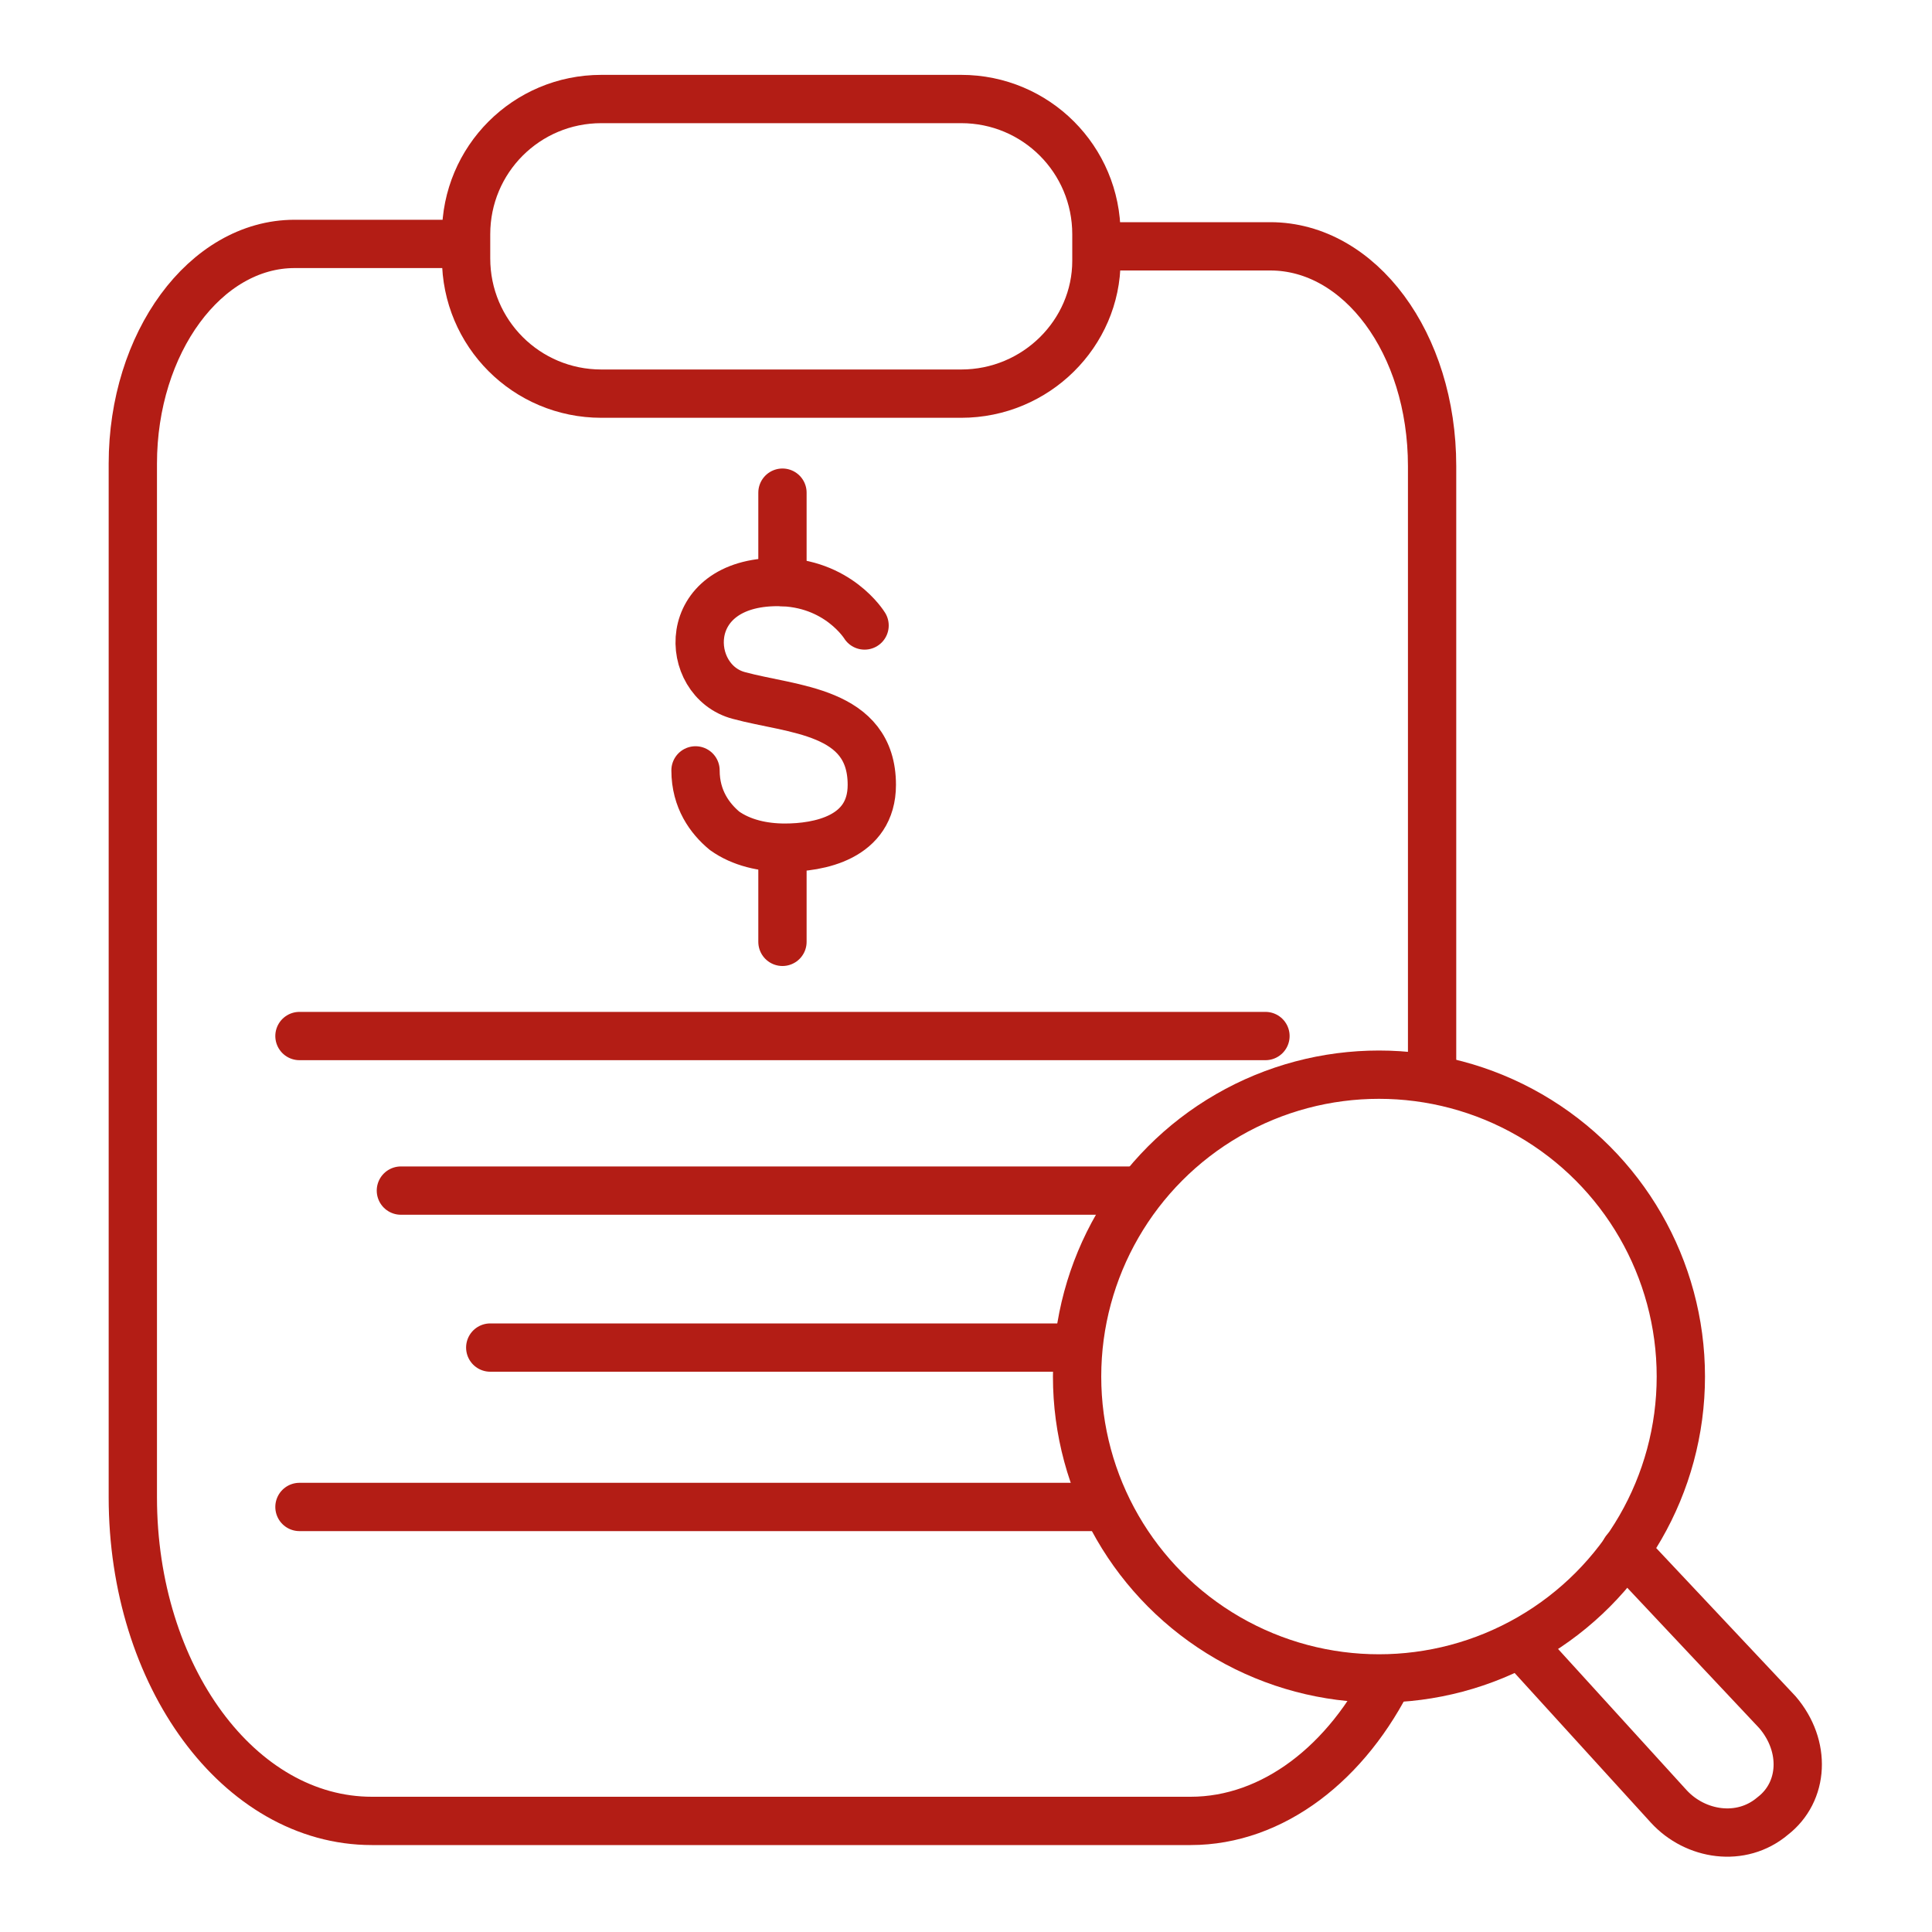
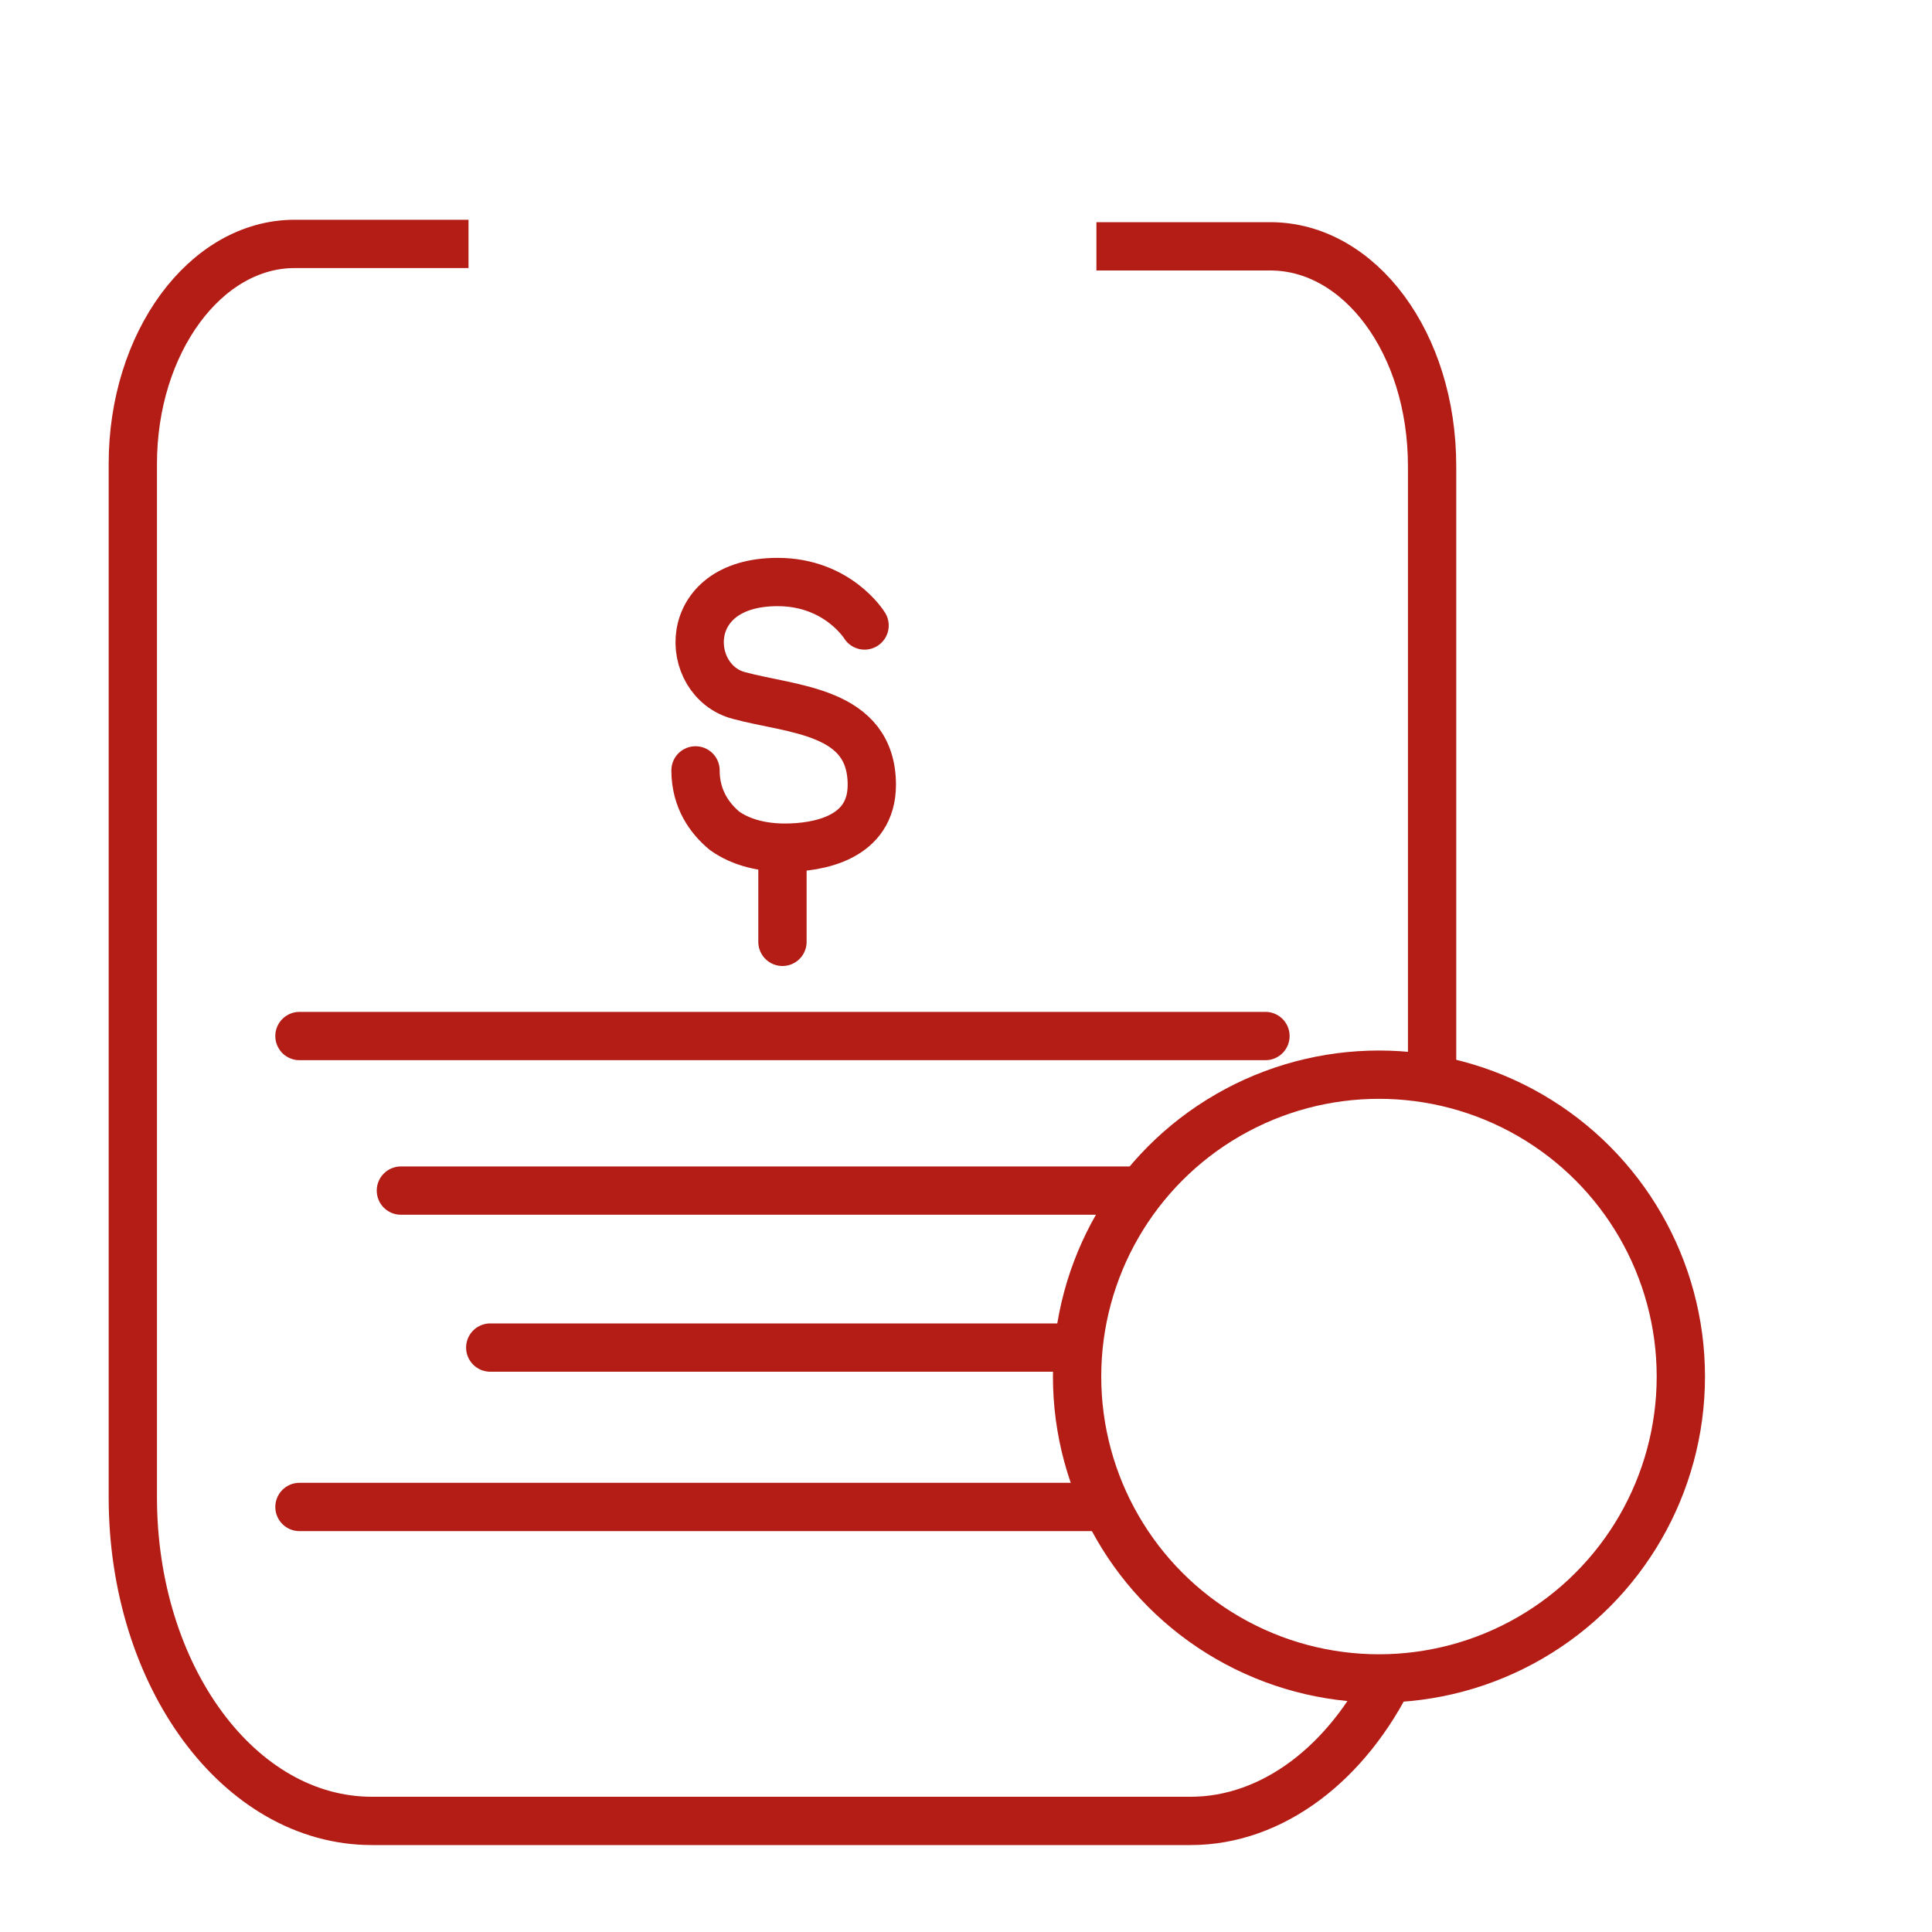
<svg xmlns="http://www.w3.org/2000/svg" version="1.1" id="Capa_1" x="0px" y="0px" viewBox="0 0 80 80" style="enable-background:new 0 0 80 80;" xml:space="preserve">
  <style type="text/css"> .st0{fill:none;stroke:#B31D15;stroke-width:2;stroke-miterlimit:10;} .st1{fill:none;stroke:#B31D15;stroke-width:2;stroke-linecap:round;stroke-linejoin:round;stroke-miterlimit:10;} </style>
  <g>
    <g>
-       <path class="st0" d="M39.8,16.3H24.9c-3.1,0-5.6-2.5-5.6-5.6V9.7c0-3.1,2.5-5.6,5.6-5.6h14.9c3.1,0,5.6,2.5,5.6,5.6v1.1 C45.4,13.8,42.9,16.3,39.8,16.3z" />
      <path class="st0" d="M57.6,69.3c-1.8,3.7-4.9,6.1-8.3,6.1H15.4c-5.5,0-9.9-6-9.9-13.4V23.5v-4.3c0-5,3-9.1,6.7-9.1h7.2" />
-       <path class="st0" d="M45.4,10.2h7.2c3.7,0,6.7,4,6.7,9.1v4.3V45" />
+       <path class="st0" d="M45.4,10.2h7.2c3.7,0,6.7,4,6.7,9.1V45" />
      <g>
        <path class="st1" d="M35.8,25.9c0,0-1.1-1.8-3.6-1.8c-4.1,0-3.9,4.1-1.6,4.7c2.2,0.6,5.5,0.6,5.5,3.7c0,2.2-2.2,2.6-3.6,2.6 c-0.9,0-1.8-0.2-2.5-0.7c-0.6-0.5-1.2-1.3-1.2-2.5" />
-         <line class="st1" x1="32.4" y1="20.4" x2="32.4" y2="24.1" />
        <line class="st1" x1="32.4" y1="35.3" x2="32.4" y2="39" />
      </g>
      <g>
        <circle class="st1" cx="57.1" cy="57" r="12.5" />
-         <path class="st1" d="M67.3,64.2l6.3,6.7c1.2,1.4,1.1,3.3-0.2,4.3l0,0c-1.3,1.1-3.2,0.8-4.3-0.4L63,68.1" />
      </g>
      <g>
        <line class="st1" x1="12.4" y1="42.9" x2="52.4" y2="42.9" />
        <line class="st1" x1="12.4" y1="62.4" x2="45.4" y2="62.4" />
        <line class="st1" x1="16.6" y1="49.3" x2="47.1" y2="49.3" />
        <line class="st1" x1="20.3" y1="55.8" x2="44.6" y2="55.8" />
      </g>
    </g>
  </g>
</svg>